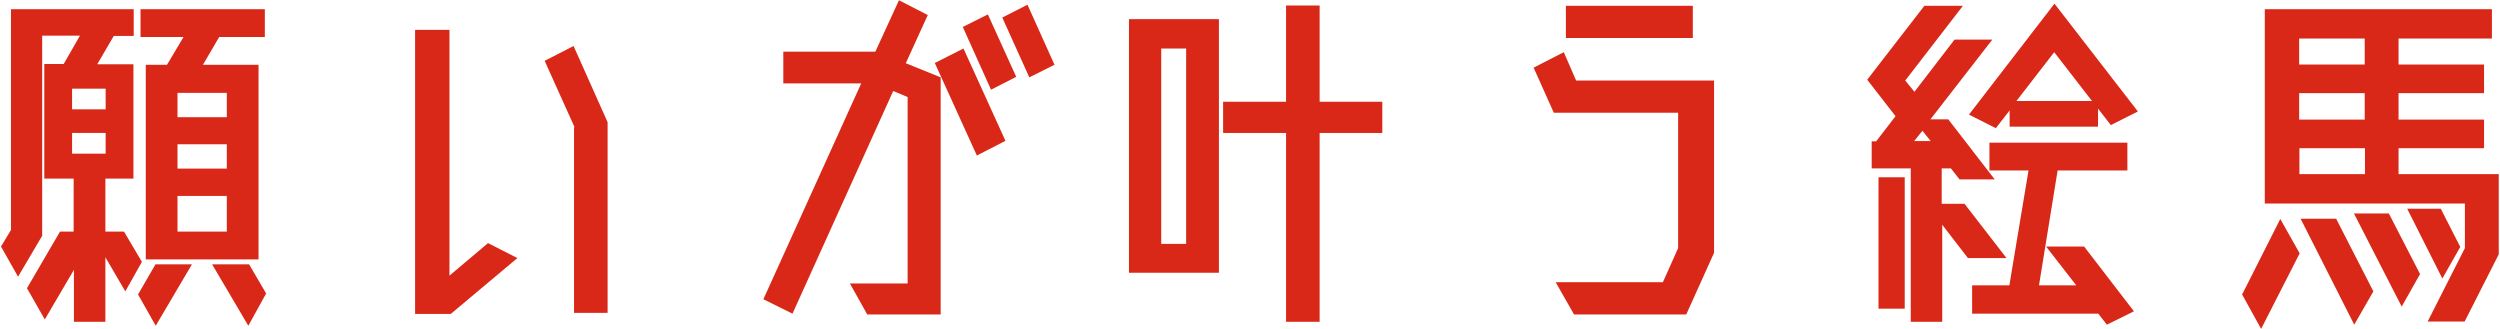
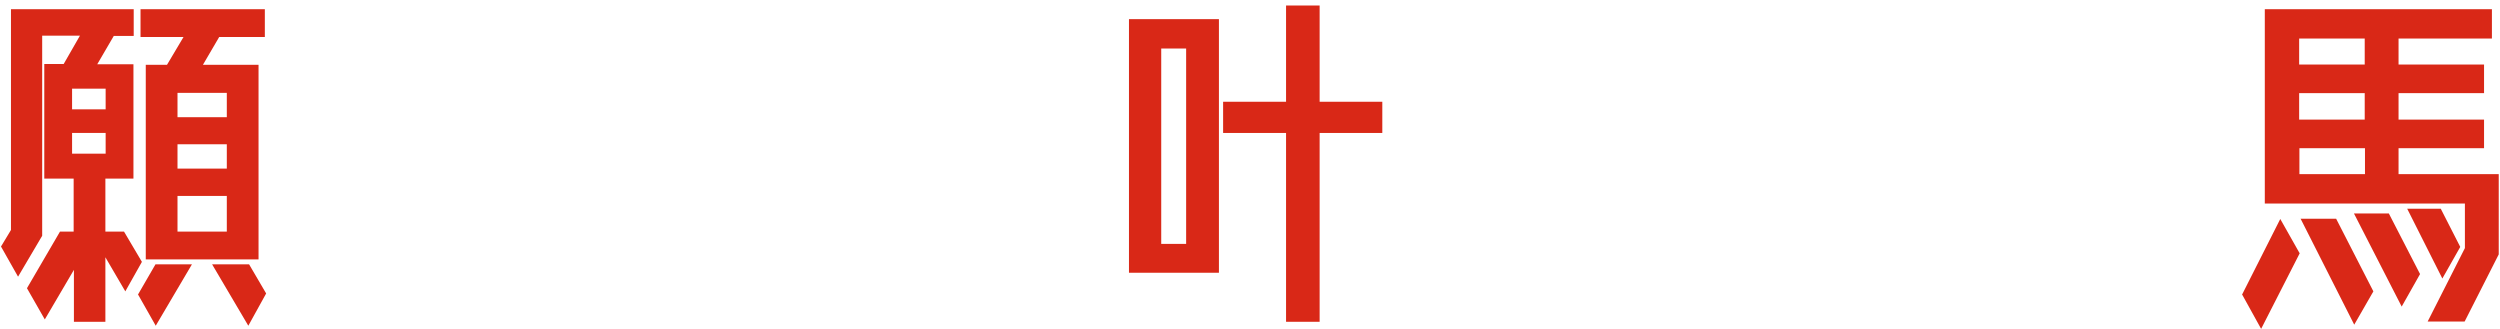
<svg xmlns="http://www.w3.org/2000/svg" id="b" width="33.6mm" height="4.42mm" viewBox="0 0 95.23 12.54">
  <defs>
    <style>.d{fill:#d92817;stroke-width:0px;}</style>
  </defs>
  <g id="c">
    <path class="d" d="M5.36,9.99l-.63,1.12-.76-1.3v2.46h-1.2v-1.98l-1.11,1.89-.68-1.19,1.26-2.16h.52v-2.02h-1.12V2.44h.74l.62-1.08h-1.44v7.63l-.92,1.56-.65-1.15.38-.63V.35h4.68v1.02h-.76l-.63,1.08h1.38v4.36h-1.07v2.02h.71l.68,1.15ZM3.98,4.17v-.79h-1.28v.79h1.28ZM2.7,5.07v.79h1.28v-.79h-1.28ZM5.22,11.22l.66-1.14h1.39l-1.38,2.34-.68-1.2ZM6.32,2.47l.63-1.06h-1.64V.35h4.74v1.06h-1.74l-.62,1.06h2.12v7.42h-4.3V2.47h.81ZM8.6,4.47v-.93h-1.88v.93h1.88ZM6.72,5.5v.93h1.88v-.93h-1.88ZM6.72,8.83h1.88v-1.36h-1.88v1.36ZM9.45,10.08l.65,1.11-.68,1.23-1.38-2.34h1.41Z" />
-     <path class="d" d="M17.09,10.51l1.47-1.24,1.12.57-2.54,2.13h-1.36V1.14h1.31v9.37ZM21.82,1.75l1.3,2.91v7.27h-1.28v-7.08h.02l-1.14-2.53,1.11-.57Z" />
-     <path class="d" d="M35.33.57l-.84,1.84,1.33.54v9.04h-2.8s-.66-1.18-.66-1.18h2.2V3.7l-.55-.23-3.84,8.49-1.11-.55,3.73-8.23h-2.97v-1.21h3.51l.9-1.96,1.11.57ZM35.6,2.4l1.09-.55,1.6,3.52-1.09.56-1.6-3.52ZM36.66,1.03l.96-.48,1.08,2.38-.96.49-1.08-2.4ZM39.13.18l1.03,2.29-.96.48-1.03-2.28.96-.49Z" />
    <path class="d" d="M43,10.41V.73h3.43v9.67h-3.43ZM44.23,1.85v7.45h.95V1.85h-.95ZM52.66,3.88v1.19h-2.39v7.2h-1.28v-7.2h-2.4v-1.19h2.4V.21h1.28v3.67h2.39Z" />
-     <path class="d" d="M60.06,3.07h5.25v6.57l-1.06,2.35h-4.28l-.7-1.23h4.09l.58-1.3v-5.16h-4.74l-.77-1.72,1.15-.59.47,1.08ZM64.5.22v1.23h-4.84V.22h4.84Z" />
-     <path class="d" d="M76.48,9.84h-1.49l-.98-1.27v3.7h-1.2v-5.85h-1.49v-1.03h.17l.74-.96-1.08-1.39,2.18-2.82h1.47l-2.2,2.85.35.43,1.53-1.99h1.44l-2.36,3.04h.68l1.77,2.29h-1.34l-.33-.42h-.35v1.35h.87l1.6,2.07ZM71.58,11.77v-5.01h1v5.01h-1ZM73.26,4.98l-.32.4h.63l-.32-.4ZM76.06,4.89l-1.03-.52,3.26-4.23,3.18,4.11-1.03.52-.49-.63v.69h-3.37v-.62l-.52.67ZM77.98,9.4h1.44l1.9,2.47-1.03.51-.33-.42h-4.81v-1.08h1.42l.73-4.38h-1.49v-1.06h5.26v1.06h-2.66l-.71,4.38h1.42l-1.15-1.48ZM79.72,3.85l-1.44-1.86-1.44,1.86h2.88Z" />
    <path class="d" d="M85.45,11.22l1.45-2.87.74,1.31-1.47,2.88-.73-1.32ZM91.42,6.64h3.81v3.06l-1.3,2.56h-1.41l1.42-2.8v-1.7h-7.63V.35h8.66v1.12h-3.56v.99h3.26v1.09h-3.26v1.01h3.26v1.09h-3.26v.99ZM90.12,1.47h-2.5v.99h2.5v-.99ZM90.12,4.56v-1.01h-2.5v1.01h2.5ZM87.63,5.65v.99h2.5v-.99h-2.5ZM87.67,8.34h1.36l1.42,2.77-.73,1.27-2.05-4.05ZM89.71,8.14h1.33l1.19,2.31-.7,1.24-1.82-3.55ZM93.76,9.42l-.68,1.2-1.34-2.66h1.28l.74,1.45Z" />
  </g>
</svg>